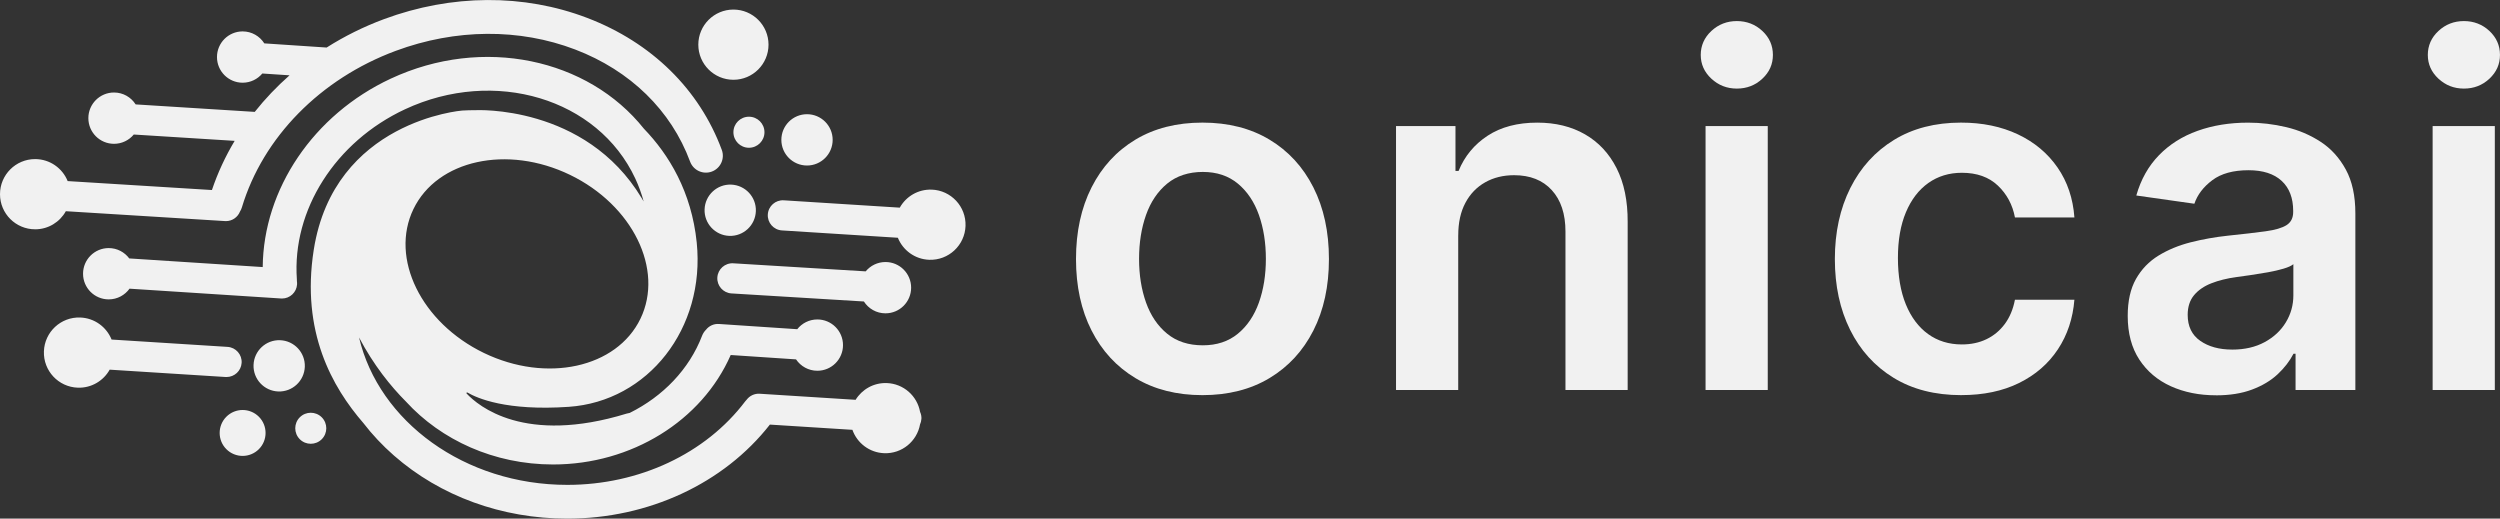
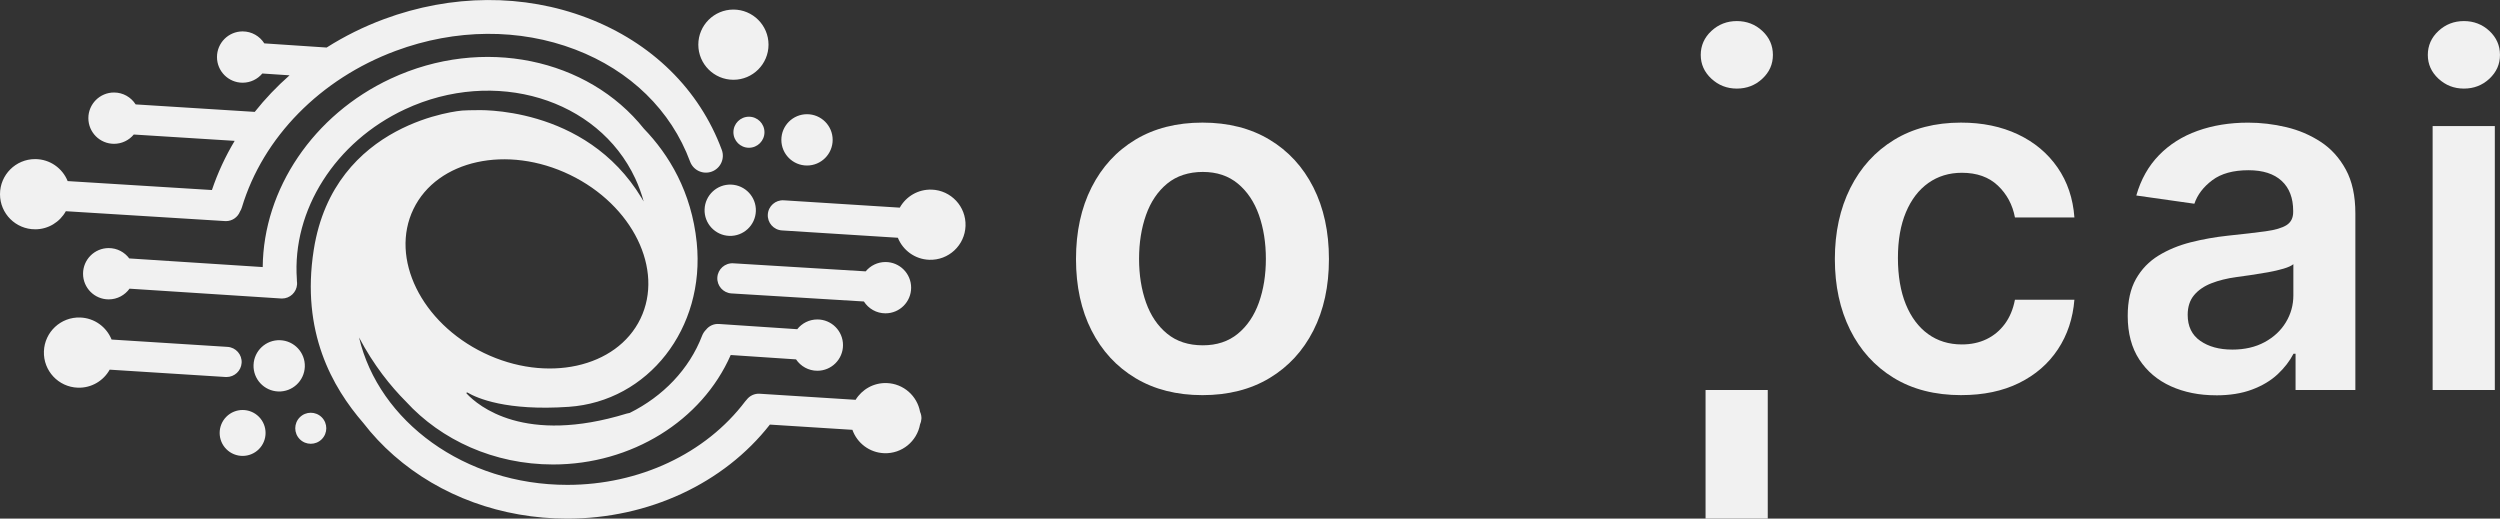
<svg xmlns="http://www.w3.org/2000/svg" id="Layer_1" data-name="Layer 1" viewBox="0 0 1386.73 287.68">
  <rect x="0" y="0" width="1386.73" height="287.68" fill="#333333" stroke="none" />
  <defs>
    <style>
      .cls-1 {
        fill: #f1f1f1;
        stroke-width: 0px;
      }
    </style>
  </defs>
  <g>
    <path class="cls-1" d="M667,219.18c-14.29,0-26.69-3.15-37.17-9.44-10.48-6.29-18.6-15.09-24.35-26.4-5.75-11.31-8.63-24.53-8.63-39.65s2.87-28.37,8.63-39.75c5.75-11.37,13.87-20.2,24.35-26.49,10.48-6.29,22.88-9.44,37.17-9.44s26.69,3.15,37.17,9.44c10.48,6.29,18.6,15.12,24.35,26.49,5.75,11.37,8.63,24.62,8.63,39.75s-2.87,28.34-8.63,39.65c-5.75,11.31-13.87,20.11-24.35,26.4-10.48,6.29-22.88,9.44-37.17,9.44ZM667.19,191.54c7.75,0,14.24-2.15,19.44-6.43,5.21-4.29,9.1-10.05,11.68-17.3,2.57-7.24,3.86-15.31,3.86-24.21s-1.29-17.08-3.86-24.35c-2.58-7.28-6.47-13.07-11.68-17.4-5.21-4.32-11.69-6.48-19.44-6.48s-14.53,2.16-19.77,6.48c-5.24,4.32-9.15,10.12-11.73,17.4-2.57,7.28-3.86,15.39-3.86,24.35s1.29,16.96,3.86,24.21c2.58,7.24,6.48,13.01,11.73,17.3,5.24,4.29,11.83,6.43,19.77,6.43Z" />
-     <path class="cls-1" d="M808.86,130.54v85.78h-34.5V69.92h32.98v24.88h1.72c3.36-8.2,8.75-14.71,16.15-19.54,7.4-4.83,16.57-7.24,27.5-7.24,10.11,0,18.92,2.16,26.45,6.48,7.53,4.32,13.38,10.58,17.54,18.78,4.16,8.2,6.21,18.14,6.15,29.83v93.21h-34.5v-87.88c0-9.79-2.53-17.44-7.58-22.97-5.05-5.53-12.02-8.29-20.92-8.29-6.04,0-11.39,1.32-16.06,3.96-4.67,2.64-8.33,6.43-10.96,11.39-2.64,4.96-3.96,10.96-3.96,18.01Z" />
-     <path class="cls-1" d="M963.41,49.14c-5.47,0-10.16-1.83-14.11-5.48-3.94-3.65-5.91-8.05-5.91-13.2s1.97-9.64,5.91-13.29c3.94-3.65,8.64-5.48,14.11-5.48s10.25,1.83,14.15,5.48c3.91,3.65,5.86,8.09,5.86,13.29s-1.95,9.55-5.86,13.2c-3.91,3.65-8.63,5.48-14.15,5.48ZM946.06,216.32V69.92h34.5v146.4h-34.5Z" />
+     <path class="cls-1" d="M963.41,49.14c-5.47,0-10.16-1.83-14.11-5.48-3.94-3.65-5.91-8.05-5.91-13.2s1.97-9.64,5.91-13.29c3.94-3.65,8.64-5.48,14.11-5.48s10.25,1.83,14.15,5.48c3.91,3.65,5.86,8.09,5.86,13.29s-1.95,9.55-5.86,13.2c-3.91,3.65-8.63,5.48-14.15,5.48ZM946.06,216.32h34.5v146.4h-34.5Z" />
    <path class="cls-1" d="M1087.93,219.18c-14.61,0-27.15-3.21-37.6-9.63-10.46-6.42-18.49-15.3-24.11-26.64-5.63-11.34-8.44-24.41-8.44-39.22s2.86-28,8.58-39.41c5.72-11.4,13.8-20.3,24.26-26.69,10.45-6.39,22.83-9.58,37.12-9.58,11.88,0,22.41,2.18,31.6,6.53,9.18,4.35,16.5,10.48,21.97,18.39,5.47,7.91,8.58,17.14,9.34,27.69h-32.98c-1.33-7.05-4.49-12.95-9.48-17.68-4.99-4.73-11.64-7.1-19.97-7.1-7.05,0-13.25,1.89-18.59,5.67-5.33,3.78-9.48,9.2-12.44,16.25-2.96,7.05-4.43,15.51-4.43,25.35s1.46,18.54,4.38,25.69c2.92,7.15,7.04,12.64,12.34,16.49,5.31,3.84,11.55,5.77,18.73,5.77,5.09,0,9.64-.97,13.68-2.91,4.03-1.94,7.42-4.75,10.15-8.44,2.73-3.68,4.61-8.16,5.63-13.44h32.98c-.83,10.36-3.87,19.52-9.15,27.5-5.28,7.97-12.45,14.2-21.54,18.68-9.09,4.48-19.76,6.72-32.03,6.72Z" />
    <path class="cls-1" d="M1229.22,219.27c-9.28,0-17.62-1.67-25.02-5-7.4-3.34-13.25-8.28-17.54-14.82-4.29-6.55-6.43-14.61-6.43-24.21,0-8.26,1.52-15.09,4.57-20.49,3.05-5.4,7.21-9.72,12.49-12.96,5.27-3.24,11.23-5.7,17.87-7.39,6.64-1.68,13.52-2.91,20.63-3.67,8.58-.89,15.54-1.7,20.87-2.43,5.34-.73,9.23-1.87,11.68-3.43,2.44-1.56,3.67-3.99,3.67-7.29v-.57c0-7.18-2.13-12.74-6.39-16.68-4.26-3.94-10.39-5.91-18.4-5.91-8.45,0-15.14,1.84-20.06,5.53-4.93,3.69-8.25,8.04-9.96,13.06l-32.21-4.57c2.54-8.89,6.73-16.35,12.58-22.35,5.84-6,12.99-10.52,21.44-13.53,8.45-3.02,17.79-4.53,28.02-4.53,7.05,0,14.07.83,21.07,2.48,6.98,1.65,13.37,4.37,19.15,8.15,5.78,3.78,10.44,8.91,13.96,15.39,3.53,6.48,5.29,14.58,5.29,24.31v97.98h-33.17v-20.11h-1.15c-2.1,4.07-5.04,7.86-8.81,11.39-3.78,3.53-8.52,6.35-14.2,8.48-5.69,2.13-12.34,3.19-19.97,3.19ZM1238.18,193.92c6.92,0,12.93-1.38,18.01-4.15,5.08-2.76,9.01-6.43,11.77-11.01,2.77-4.58,4.15-9.56,4.15-14.96v-17.25c-1.08.89-2.91,1.72-5.48,2.48-2.57.76-5.45,1.43-8.63,2-3.18.57-6.32,1.08-9.44,1.53-3.11.44-5.81.83-8.1,1.14-5.15.7-9.76,1.84-13.82,3.43-4.07,1.59-7.28,3.8-9.63,6.62-2.35,2.83-3.52,6.47-3.52,10.91,0,6.35,2.32,11.15,6.96,14.39,4.64,3.24,10.55,4.86,17.73,4.86Z" />
    <path class="cls-1" d="M1366.71,49.14c-5.47,0-10.16-1.83-14.11-5.48-3.94-3.65-5.91-8.05-5.91-13.2s1.97-9.64,5.91-13.29c3.94-3.65,8.64-5.48,14.11-5.48s10.24,1.83,14.15,5.48c3.9,3.65,5.86,8.09,5.86,13.29s-1.96,9.55-5.86,13.2c-3.91,3.65-8.63,5.48-14.15,5.48ZM1349.36,216.32V69.92h34.5v146.4h-34.5Z" />
  </g>
  <path class="cls-1" d="M19.47,127.19c-10.75,0-19.47-8.72-19.47-19.47s8.72-19.47,19.47-19.47c8.18,0,15.18,5.05,18.06,12.2l80.02,4.96c3.2-9.5,7.44-18.63,12.62-27.28l-55.97-3.51c-2.61,3.15-6.55,5.15-10.96,5.15-7.86,0-14.23-6.37-14.23-14.23s6.37-14.23,14.23-14.23c5.05,0,9.47,2.63,12,6.6l66.07,4.15c5.76-7.26,12.22-14.05,19.3-20.28l-15.1-1.01c-2.61,3.12-6.53,5.11-10.92,5.11-7.86,0-14.23-6.37-14.23-14.23s6.37-14.23,14.23-14.23c5.07,0,9.5,2.66,12.02,6.64l34.57,2.31c9.87-6.26,20.53-11.57,31.83-15.76,37.47-13.89,77.51-14.13,112.75-.66,35.67,13.63,62.17,39.62,74.61,73.18,1.8,4.85-.68,10.25-5.53,12.05-4.86,1.8-10.25-.68-12.05-5.53-10.54-28.42-33.17-50.51-63.72-62.18-30.99-11.84-66.34-11.58-99.54.73-41.76,15.48-73.67,47.95-85.36,86.85-.25.84-.61,1.61-1.06,2.31-1.24,3.12-4.28,5.29-7.77,5.29-.17,0-.35,0-.53-.02l-88.29-5.47c-3.32,5.99-9.7,10.04-17.03,10.04ZM125.14,209.11c.18.01.36.02.54.02,4.38,0,8.06-3.41,8.35-7.84.29-4.61-3.21-8.59-7.82-8.88l-64.32-4.07c-2.78-6.93-9.45-11.94-17.39-12.22-10.75-.38-19.77,8.03-20.14,18.78-.38,10.75,8.03,19.77,18.78,20.14,7.56.27,14.25-3.81,17.7-9.99l64.32,4.07ZM169.08,203.43c.28-7.85-5.87-14.44-13.72-14.72-7.85-.28-14.44,5.87-14.72,13.72-.28,7.85,5.87,14.44,13.72,14.72,7.85.28,14.44-5.87,14.72-13.72ZM125.57,231.15c-4.97,4.97-4.97,13.04,0,18.01,4.97,4.97,13.04,4.97,18.01,0,4.97-4.97,4.97-13.04,0-18.01-4.97-4.97-13.04-4.97-18.01,0ZM166.3,231.47c-3.36,3.36-3.36,8.81,0,12.17,3.36,3.36,8.81,3.36,12.17,0,3.36-3.36,3.36-8.81,0-12.17-3.36-3.36-8.81-3.36-12.17,0ZM406.82,44.25c10.75,0,19.47-8.72,19.47-19.47s-8.72-19.47-19.47-19.47-19.47,8.72-19.47,19.47,8.72,19.47,19.47,19.47ZM447.64,91.81c7.86,0,14.23-6.37,14.23-14.23s-6.37-14.23-14.23-14.23-14.23,6.37-14.23,14.23,6.37,14.23,14.23,14.23ZM406.82,73.35c0,4.75,3.85,8.61,8.61,8.61s8.61-3.85,8.61-8.61-3.85-8.61-8.61-8.61-8.61,3.85-8.61,8.61ZM516.8,105.19c-7.56-.27-14.25,3.81-17.7,9.99l-64.32-4.07c-4.62-.3-8.59,3.21-8.88,7.82-.29,4.61,3.21,8.59,7.82,8.88l64.32,4.07c2.78,6.93,9.44,11.94,17.39,12.22,10.75.38,19.77-8.03,20.14-18.78.38-10.75-8.03-19.77-18.78-20.14ZM419.27,117.12c.28-7.85-5.87-14.44-13.72-14.72-7.85-.28-14.44,5.87-14.72,13.72-.28,7.85,5.87,14.44,13.72,14.72,7.85.28,14.44-5.87,14.72-13.72ZM405.75,162.76l73.44,4.47c2.53,3.95,6.94,6.57,11.98,6.57,7.86,0,14.23-6.37,14.23-14.23,0-7.86-6.37-14.23-14.23-14.23-4.42,0-8.37,2.02-10.98,5.18l-73.43-4.47c-4.61-.28-8.58,3.23-8.86,7.85-.28,4.61,3.23,8.58,7.85,8.86ZM511.08,232.46c-.07,1.05-.33,2.04-.74,2.95-1.69,9.37-10.04,16.33-19.84,15.98-8.23-.29-15.08-5.65-17.67-12.97l-45.78-2.9c-25.56,32.69-67.4,52.16-112.39,52.16-36.27,0-70.42-12.44-96.17-35.02-6.36-5.58-12.02-11.61-16.95-18.02-17.23-19.88-34.64-50.53-27.51-96.03,11.24-71.67,82.37-77.29,82.37-77.29,2.48-.14,4.89-.21,7.25-.2.02,0,60.89-3.3,92.26,48.74.39.65.76,1.27,1.13,1.89-1.19-4.37-2.76-8.66-4.68-12.78-20.7-44.35-78-61.55-127.73-38.34-38.59,18.01-62.68,55.9-59.96,94.29.02.33.03.66.02.99.09.6.13,1.22.09,1.85-.29,4.43-3.97,7.83-8.34,7.83-.18,0-.36,0-.55-.02l-84.04-5.44c-2.58,3.59-6.79,5.94-11.55,5.94-7.86,0-14.23-6.37-14.23-14.23s6.37-14.23,14.23-14.23c4.67,0,8.8,2.26,11.4,5.74l74.03,4.79c.38-43.2,28.08-84.47,70.98-104.49,51.24-23.91,109.52-11.1,140.46,27.74,13.85,14.34,26.43,35,29.3,63.13,4.86,47.64-26.98,88.13-71.01,91.15-34.52,2.37-50.77-4.75-56.18-7.94-.36-.21-.74.26-.45.56,6.49,6.95,32.16,28.53,88.82,11.12.62-.19,1.15-.3,1.64-.36,18.45-9.16,33.02-24.19,40.17-42.85.5-1.3,1.26-2.41,2.18-3.32,1.65-2.09,4.27-3.36,7.13-3.17l43.45,2.9c2.61-3.29,6.63-5.41,11.16-5.41,7.86,0,14.23,6.37,14.23,14.23s-6.37,14.23-14.23,14.23c-4.93,0-9.27-2.51-11.82-6.31l-36.24-2.42c-16,36.49-55.02,60.72-98.55,60.72-32.74,0-62.06-13.57-81.54-34.84-8.48-8.5-17.93-20.18-26.07-35.62,10.96,46.6,58.59,81.77,115.52,81.77,39.89,0,76.78-17.32,98.69-46.33.26-.35.55-.66.84-.96,1.64-2.13,4.28-3.44,7.17-3.26l53.22,3.37c3.55-5.78,10.02-9.55,17.29-9.29,9.32.33,16.88,7.15,18.47,15.97.56,1.22.84,2.59.75,4.02ZM268.43,195.79c34.77,16.79,73.64,8.29,86.82-19,13.18-27.28-4.33-63.01-39.1-79.81-34.77-16.79-73.64-8.29-86.82,19-13.18,27.28,4.33,63.01,39.1,79.81Z" />
</svg>